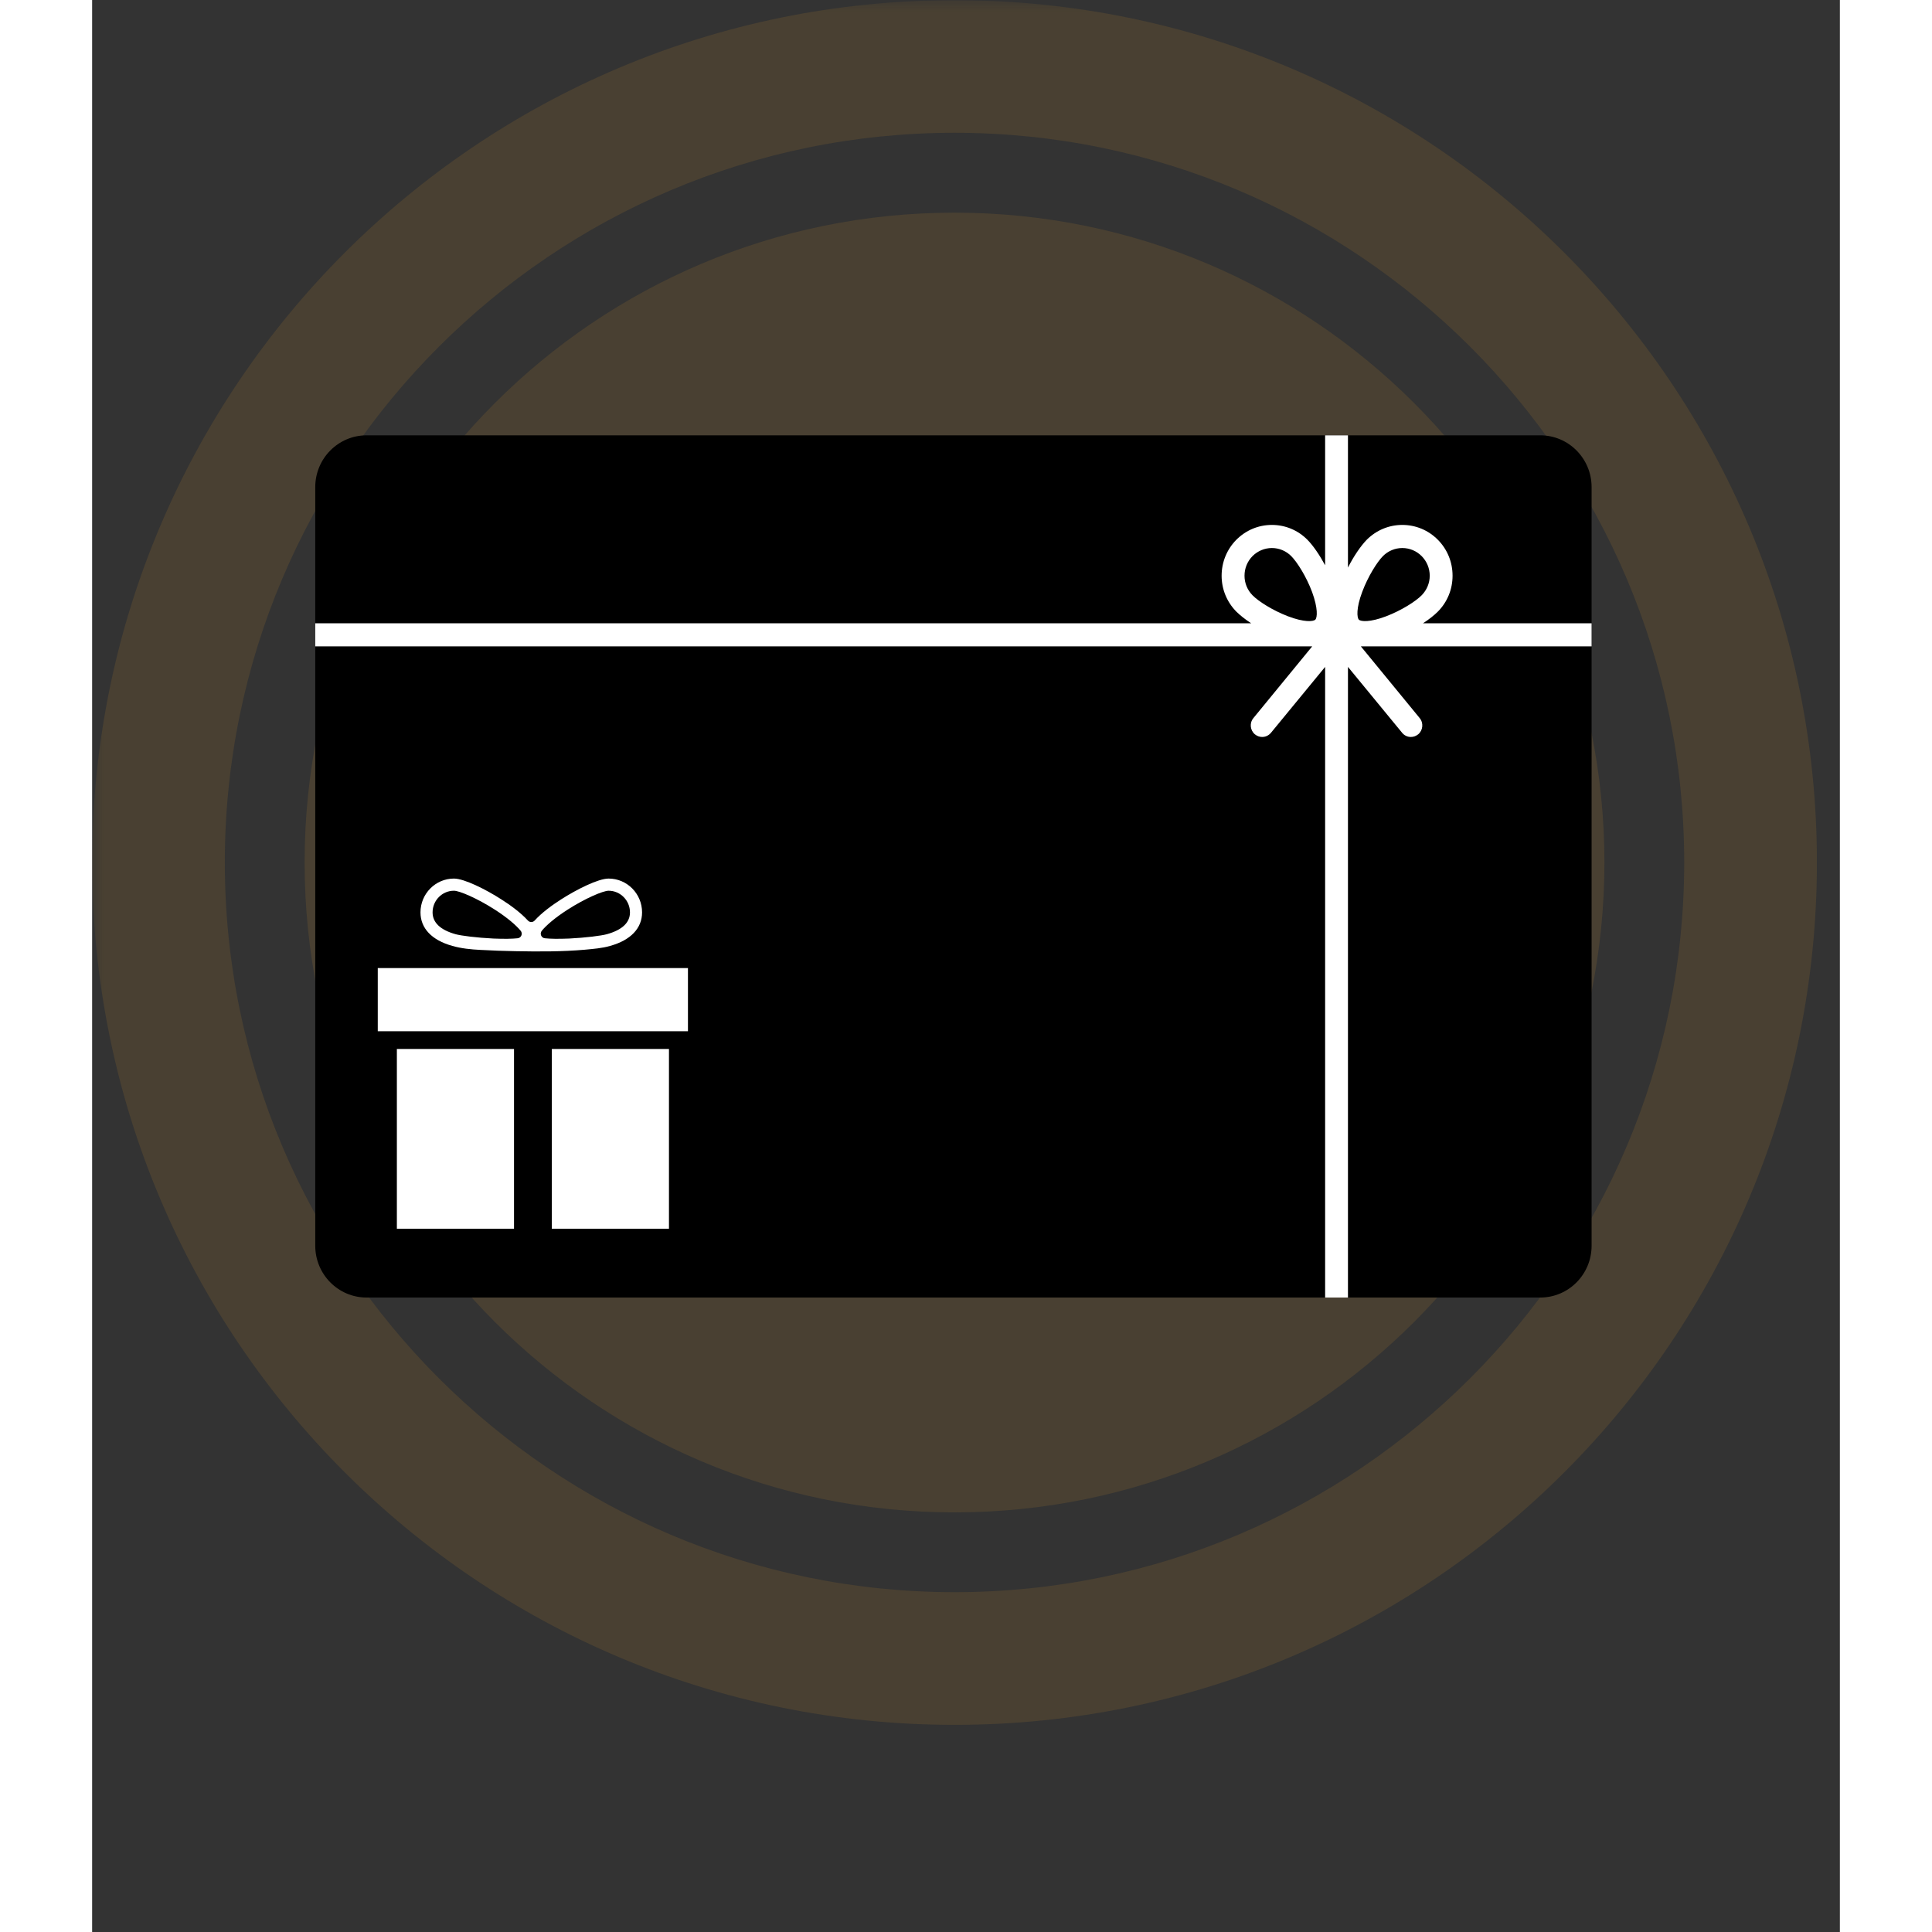
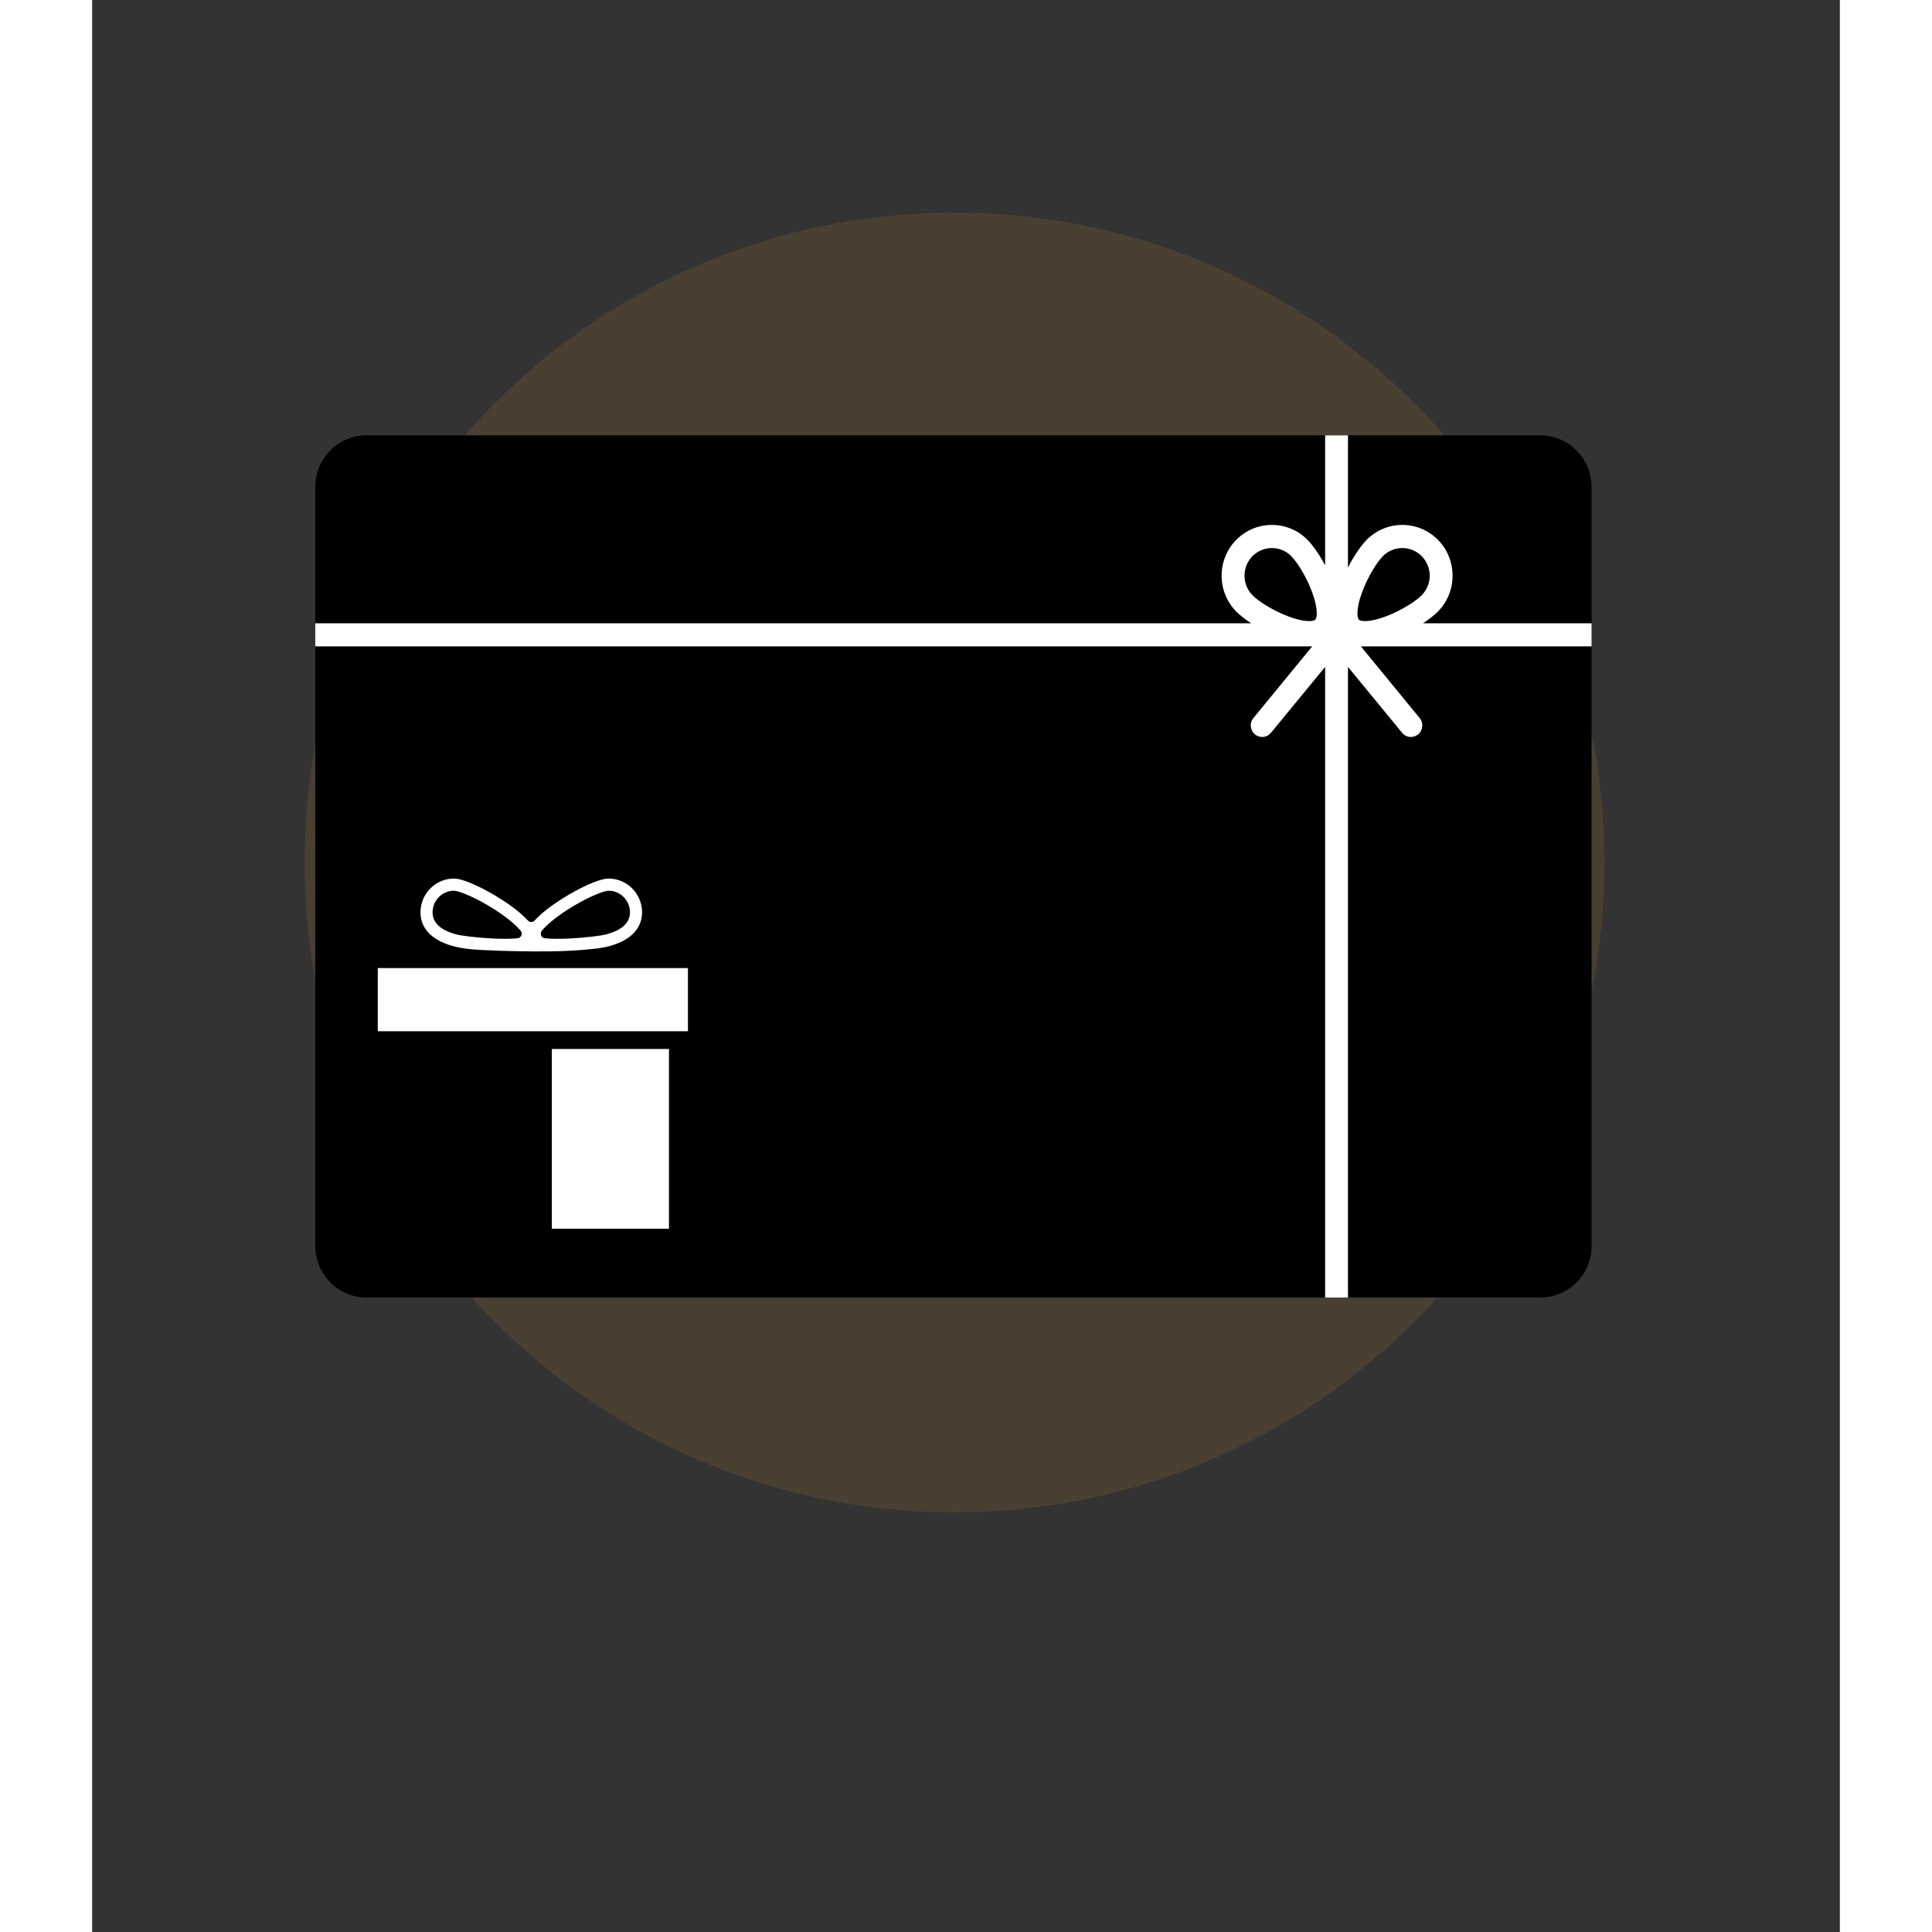
<svg xmlns="http://www.w3.org/2000/svg" width="100" zoomAndPan="magnify" viewBox="0 0 75.12 83.04" height="100" preserveAspectRatio="xMidYMid meet" version="1.0">
  <rect x="0" y="0" width="75.12" height="83.04" fill="#333333" stroke="none" />
  <defs>
    <filter x="0%" y="0%" width="100%" height="100%" id="678710fcbe">
      <feColorMatrix values="0 0 0 0 1 0 0 0 0 1 0 0 0 0 1 0 0 0 1 0" color-interpolation-filters="sRGB" />
    </filter>
    <clipPath id="a8c77f9dc7">
      <path d="M 0 0.008 L 74.133 0.008 L 74.133 74.137 L 0 74.137 Z M 0 0.008 " clip-rule="nonzero" />
    </clipPath>
    <mask id="cdfeb617ed">
      <g filter="url(#678710fcbe)">
        <rect x="-7.512" width="90.144" fill="#000000" y="-8.304" height="99.648" fill-opacity="0.24" />
      </g>
    </mask>
    <clipPath id="64300e4701">
-       <path d="M 0 0.008 L 74.133 0.008 L 74.133 74.137 L 0 74.137 Z M 0 0.008 " clip-rule="nonzero" />
-     </clipPath>
+       </clipPath>
    <clipPath id="c757261a94">
      <rect x="0" width="75" y="0" height="75" />
    </clipPath>
    <clipPath id="0b60e1fe26">
      <path d="M 9.59 18.711 L 64.449 18.711 L 64.449 55.77 L 9.59 55.77 Z M 9.59 18.711 " clip-rule="nonzero" />
    </clipPath>
  </defs>
  <g clip-path="url(#a8c77f9dc7)">
    <g mask="url(#cdfeb617ed)">
      <g transform="matrix(1, 0, 0, 1, 0, -0)">
        <g clip-path="url(#c757261a94)">
          <g clip-path="url(#64300e4701)">
-             <path fill="#906a2c" d="M 37.066 5.707 C 54.359 5.707 68.43 19.781 68.43 37.07 C 68.43 54.363 54.359 68.434 37.066 68.434 C 19.773 68.434 5.703 54.363 5.703 37.07 C 5.703 19.781 19.773 5.707 37.066 5.707 M 37.066 0.008 C 16.594 0.008 0 16.602 0 37.07 C 0 57.543 16.594 74.137 37.066 74.137 C 57.539 74.137 74.133 57.543 74.133 37.07 C 74.133 16.602 57.539 0.008 37.066 0.008 Z M 37.066 0.008 " fill-opacity="1" fill-rule="nonzero" />
-           </g>
+             </g>
          <path fill="#906a2c" d="M 37.066 9.141 C 21.637 9.141 9.133 21.645 9.133 37.07 C 9.133 52.5 21.637 65.004 37.066 65.004 C 52.492 65.004 65 52.5 65 37.07 C 65 21.645 52.492 9.141 37.066 9.141 Z M 28.512 51.328 C 25.363 51.328 22.809 48.773 22.809 45.625 C 22.809 42.477 25.363 39.922 28.512 39.922 C 31.66 39.922 34.215 42.477 34.215 45.625 C 34.215 48.773 31.66 51.328 28.512 51.328 Z M 28.512 34.223 C 25.363 34.223 22.809 31.668 22.809 28.52 C 22.809 25.371 25.363 22.816 28.512 22.816 C 31.66 22.816 34.215 25.371 34.215 28.52 C 34.215 31.668 31.66 34.223 28.512 34.223 Z M 45.621 51.328 C 42.473 51.328 39.918 48.773 39.918 45.625 C 39.918 42.477 42.473 39.922 45.621 39.922 C 48.766 39.922 51.32 42.477 51.32 45.625 C 51.32 48.773 48.766 51.328 45.621 51.328 Z M 45.621 34.223 C 42.473 34.223 39.918 31.668 39.918 28.52 C 39.918 25.371 42.473 22.816 45.621 22.816 C 48.766 22.816 51.32 25.371 51.32 28.52 C 51.32 31.668 48.766 34.223 45.621 34.223 Z M 45.621 34.223 " fill-opacity="1" fill-rule="nonzero" />
        </g>
      </g>
    </g>
  </g>
  <g clip-path="url(#0b60e1fe26)">
    <path fill="#000000" d="M 62.242 55.77 L 11.797 55.77 C 10.578 55.77 9.59 54.773 9.59 53.543 L 9.59 20.938 C 9.59 19.707 10.578 18.711 11.797 18.711 L 62.242 18.711 C 63.461 18.711 64.449 19.707 64.449 20.938 L 64.449 53.543 C 64.449 54.773 63.461 55.77 62.242 55.77 " fill-opacity="1" fill-rule="nonzero" />
    <path fill="#ffffff" d="M 49.875 23.902 C 50.098 23.68 50.395 23.555 50.707 23.555 C 51.023 23.555 51.316 23.68 51.539 23.902 C 51.793 24.16 52.184 24.773 52.434 25.441 C 52.695 26.148 52.66 26.547 52.574 26.633 C 52.488 26.719 52.094 26.754 51.398 26.488 C 50.734 26.234 50.129 25.844 49.875 25.586 C 49.652 25.359 49.531 25.062 49.531 24.746 C 49.531 24.426 49.652 24.129 49.875 23.902 Z M 54.59 25.441 C 54.84 24.773 55.227 24.16 55.48 23.902 C 55.703 23.68 56 23.555 56.312 23.555 C 56.629 23.555 56.922 23.68 57.145 23.902 C 57.367 24.129 57.492 24.426 57.492 24.746 C 57.492 25.062 57.367 25.359 57.145 25.586 C 56.891 25.844 56.285 26.234 55.621 26.488 C 54.926 26.754 54.531 26.719 54.445 26.633 C 54.363 26.547 54.324 26.148 54.59 25.441 Z M 64.449 26.789 L 57.203 26.789 C 57.457 26.625 57.68 26.449 57.84 26.289 C 58.25 25.875 58.473 25.328 58.473 24.746 C 58.473 24.16 58.25 23.613 57.84 23.199 C 57.434 22.789 56.891 22.562 56.312 22.562 C 55.738 22.562 55.195 22.789 54.785 23.199 C 54.52 23.473 54.223 23.91 53.977 24.395 L 53.977 18.711 L 52.996 18.711 L 52.996 24.297 C 52.758 23.855 52.484 23.453 52.234 23.199 C 51.828 22.789 51.285 22.562 50.707 22.562 C 50.129 22.562 49.59 22.789 49.18 23.199 C 48.773 23.613 48.547 24.16 48.547 24.746 C 48.547 25.328 48.773 25.875 49.18 26.289 C 49.344 26.449 49.562 26.625 49.816 26.789 L 9.59 26.789 L 9.59 27.781 L 52.441 27.781 L 49.914 30.863 C 49.738 31.074 49.77 31.387 49.977 31.562 C 50.07 31.637 50.18 31.676 50.289 31.676 C 50.434 31.676 50.57 31.613 50.668 31.496 L 52.996 28.664 L 52.996 55.77 L 53.977 55.77 L 53.977 28.664 L 56.305 31.496 C 56.398 31.613 56.539 31.676 56.68 31.676 C 56.793 31.676 56.902 31.637 56.996 31.562 C 57.203 31.387 57.234 31.074 57.059 30.863 L 54.531 27.781 L 64.449 27.781 L 64.449 26.789 " fill-opacity="1" fill-rule="nonzero" />
  </g>
  <path fill="#ffffff" d="M 25.609 44.324 L 12.277 44.324 L 12.277 41.609 L 25.609 41.609 L 25.609 44.324 " fill-opacity="1" fill-rule="nonzero" />
-   <path fill="#ffffff" d="M 18.133 45.086 L 13.098 45.086 L 13.098 52.812 L 18.133 52.812 L 18.133 45.086 " fill-opacity="1" fill-rule="nonzero" />
  <path fill="#ffffff" d="M 19.758 45.086 L 19.758 52.812 L 24.793 52.812 L 24.793 45.086 L 19.758 45.086 " fill-opacity="1" fill-rule="nonzero" />
  <path fill="#ffffff" d="M 22.129 40.152 C 21.891 40.219 21.215 40.305 20.5 40.34 C 20.023 40.359 19.688 40.352 19.461 40.328 C 19.305 40.316 19.227 40.129 19.328 40.004 C 19.527 39.766 19.891 39.449 20.43 39.102 C 21.191 38.613 21.961 38.285 22.199 38.285 C 22.703 38.285 23.117 38.703 23.117 39.215 C 23.117 39.652 22.785 39.969 22.129 40.152 Z M 17.25 40.34 C 16.531 40.305 15.855 40.219 15.617 40.152 C 14.965 39.969 14.633 39.652 14.633 39.215 C 14.633 38.703 15.043 38.285 15.551 38.285 C 15.789 38.285 16.555 38.613 17.316 39.102 C 17.855 39.449 18.219 39.766 18.418 40.004 C 18.523 40.129 18.441 40.316 18.285 40.328 C 18.059 40.352 17.723 40.359 17.25 40.34 Z M 22.199 37.762 C 21.754 37.762 20.828 38.227 20.152 38.66 C 19.762 38.91 19.324 39.23 19.02 39.566 C 18.941 39.652 18.809 39.652 18.73 39.566 C 18.422 39.23 17.988 38.91 17.594 38.66 C 16.922 38.227 15.992 37.762 15.551 37.762 C 14.758 37.762 14.113 38.414 14.113 39.215 C 14.113 39.898 14.598 40.41 15.48 40.656 C 15.863 40.766 16.285 40.809 16.684 40.828 C 17.191 40.855 17.695 40.875 18.203 40.883 C 19.191 40.902 20.191 40.906 21.176 40.82 C 21.539 40.785 21.918 40.758 22.266 40.656 C 23.148 40.41 23.637 39.898 23.637 39.215 C 23.637 38.414 22.992 37.762 22.199 37.762 " fill-opacity="1" fill-rule="nonzero" />
</svg>